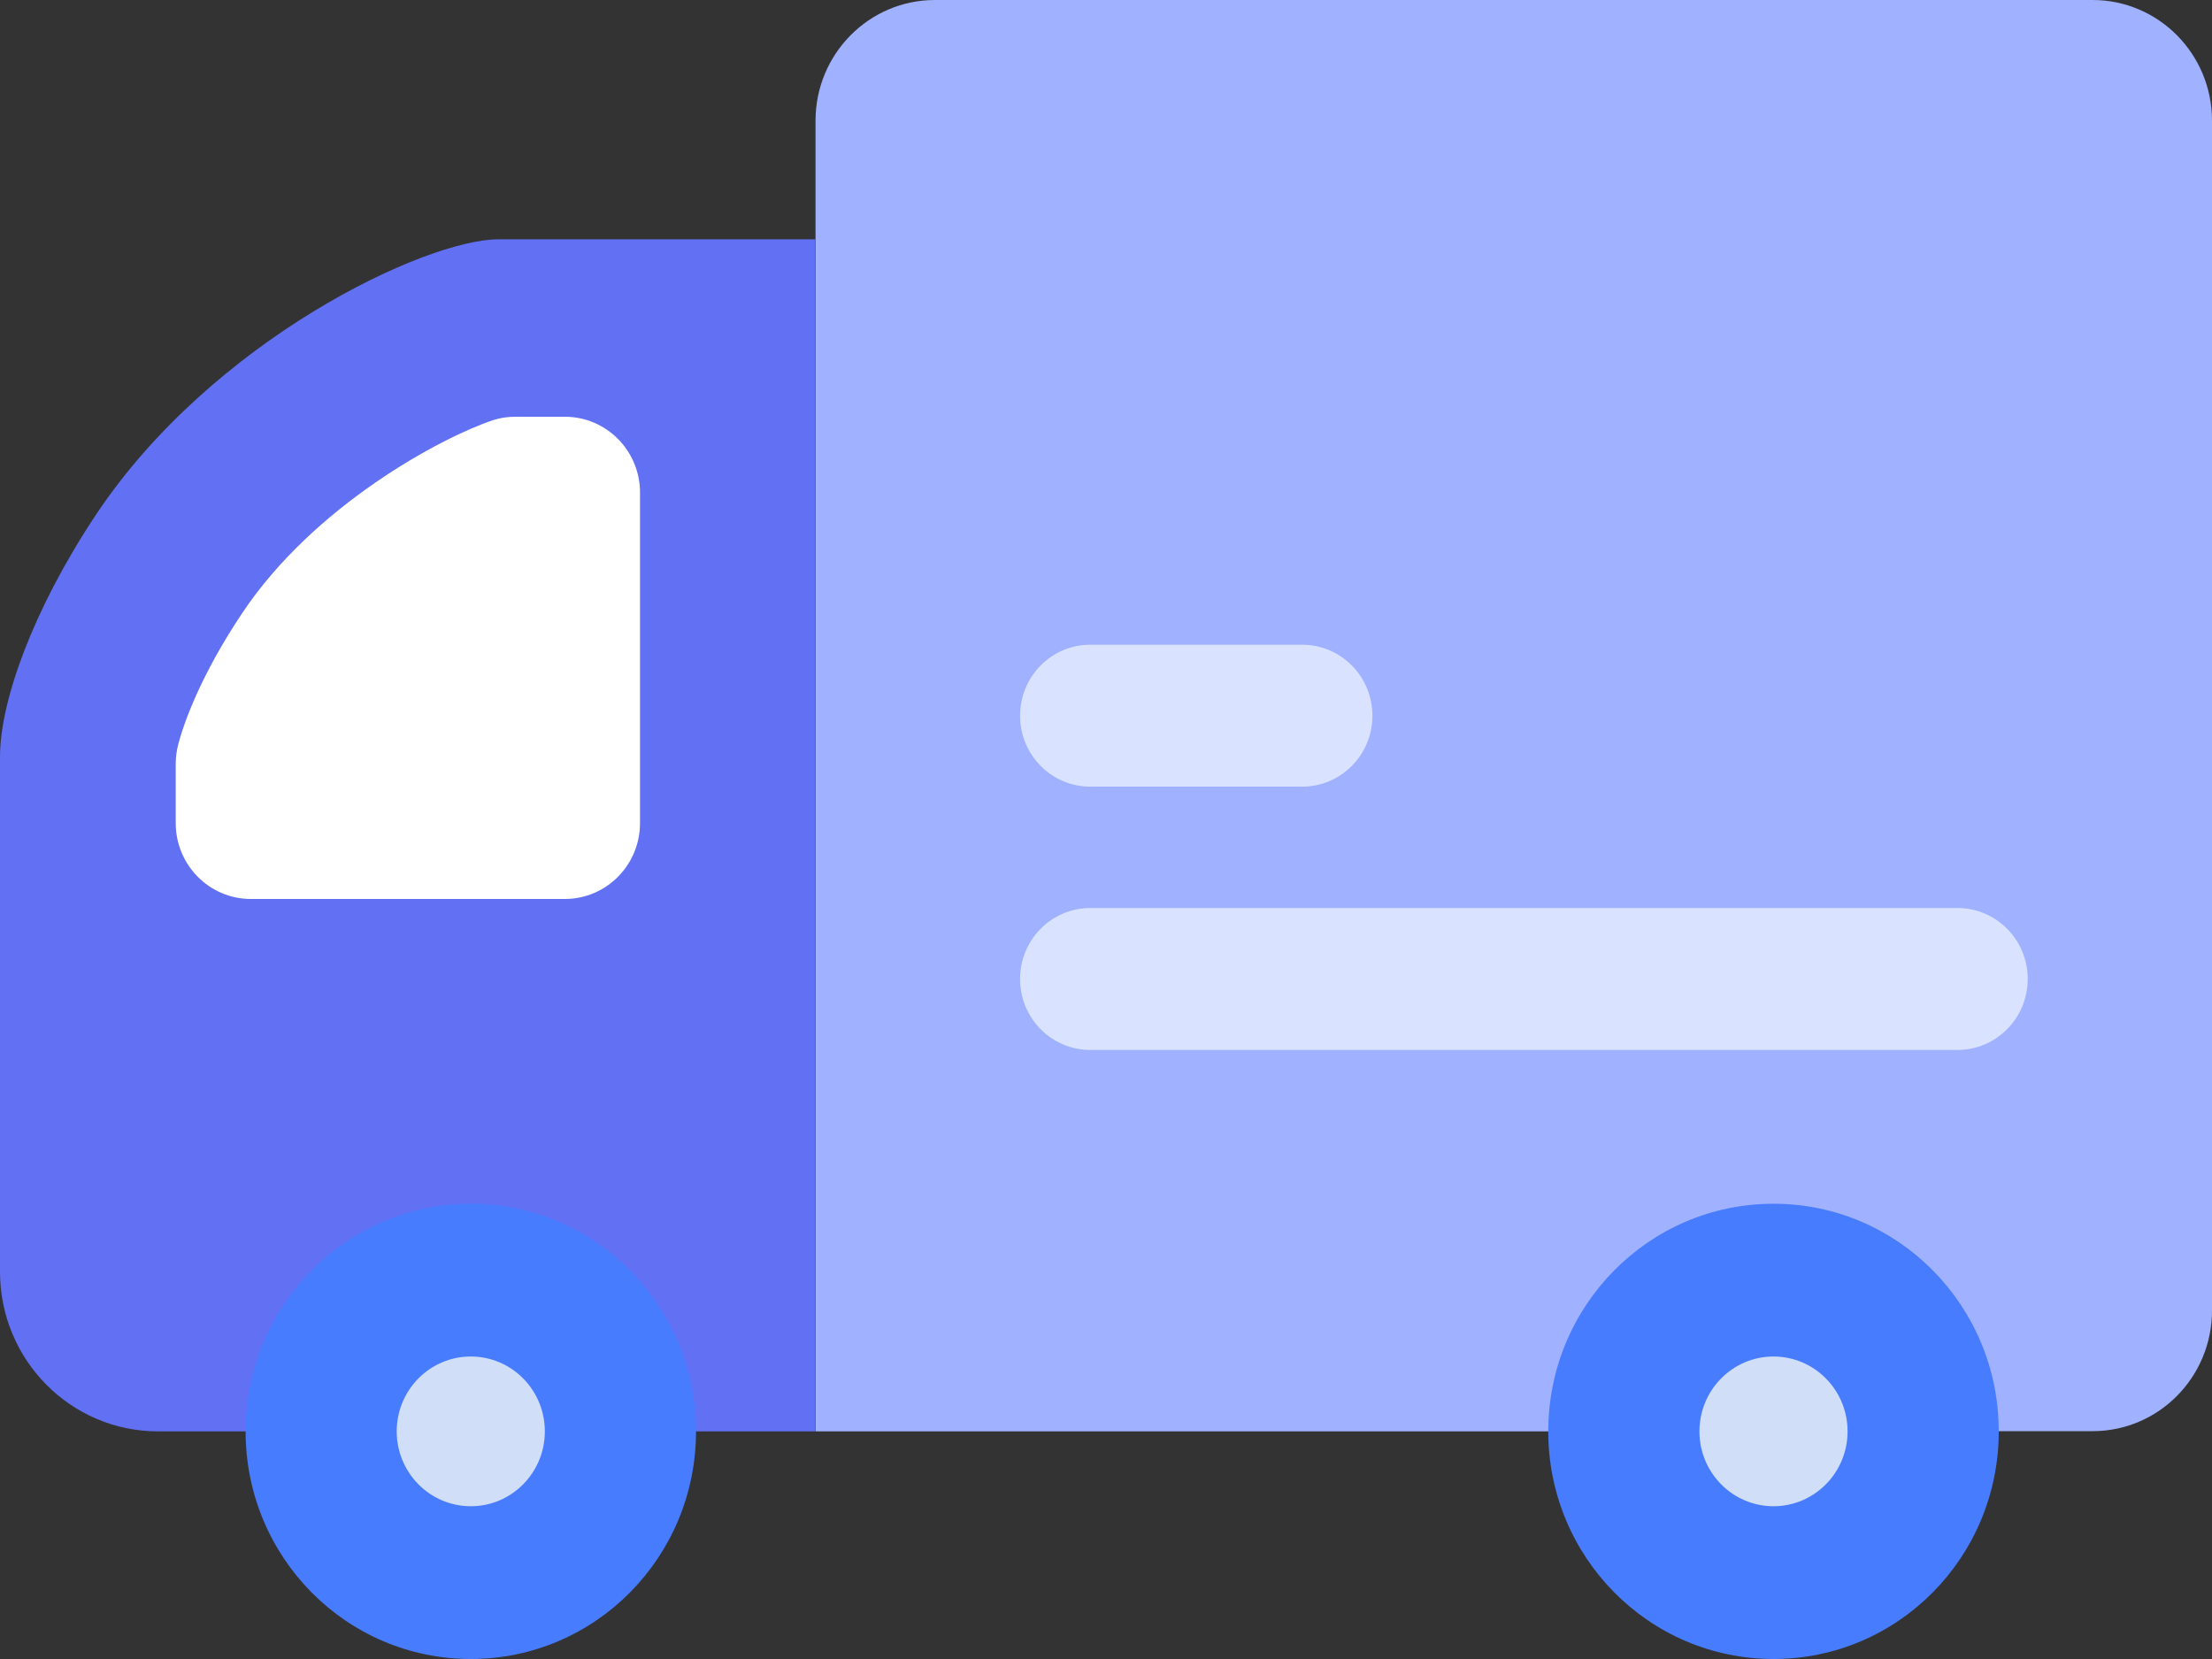
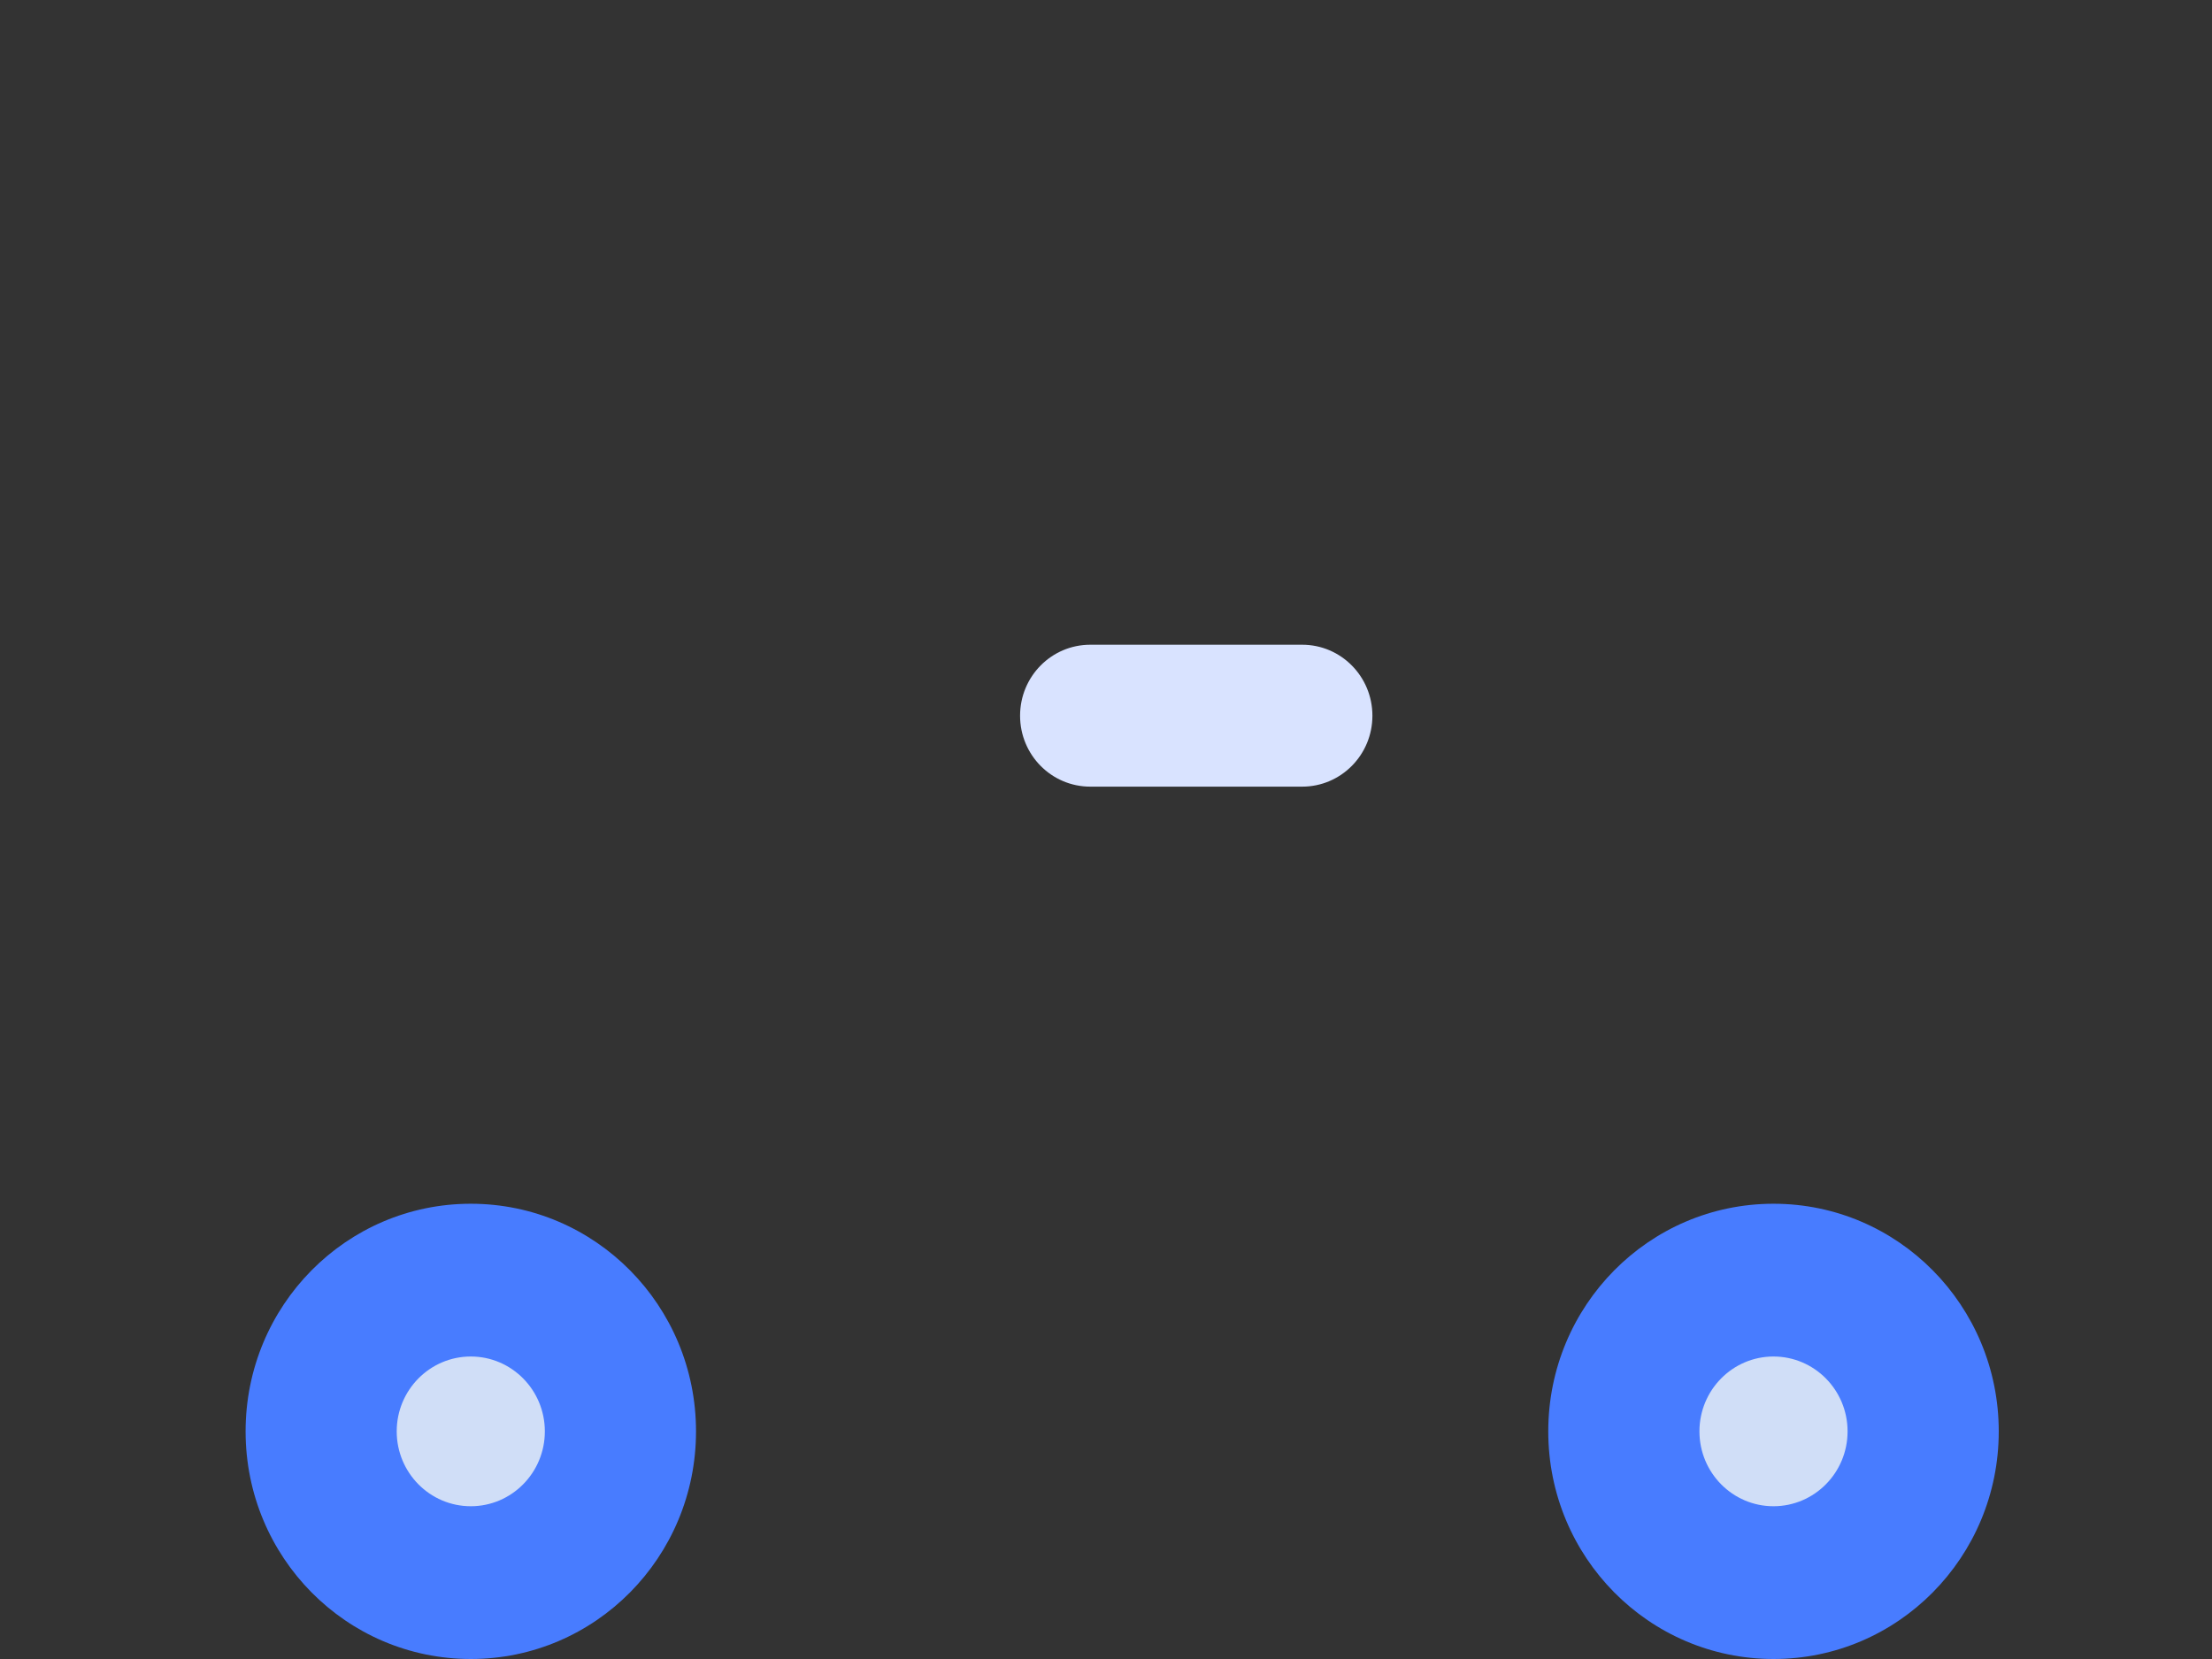
<svg xmlns="http://www.w3.org/2000/svg" width="32" height="24" viewBox="0 0 32 24" fill="none">
  <rect x="0" y="0" width="32" height="24" fill="#333333" stroke="none" />
  <g id="Group 8687">
-     <path id="Vector" d="M22.215 20.707H11.798V1.745C11.798 0.783 12.57 0 13.525 0H30.273C31.225 0 32 0.78 32 1.745V18.959C32 19.922 31.228 20.704 30.273 20.704H28.732" fill="#9FB1FF" />
-     <path id="Vector_2" d="M2.286 20.707C1.023 20.707 0 19.673 0 18.397V10.947C0 10.153 0.472 8.824 1.387 7.448C3.068 4.92 6.153 3.462 7.212 3.462H11.796V20.707H2.283H2.286Z" fill="#6270F4" />
-     <path id="Vector_3" d="M2.542 11.906V11.052C2.542 10.954 2.555 10.862 2.578 10.769C2.661 10.451 2.908 9.763 3.497 8.88C4.538 7.312 6.387 6.327 7.133 6.078C7.238 6.044 7.344 6.029 7.453 6.029H8.172C8.774 6.029 9.259 6.522 9.259 7.127V11.906C9.259 12.515 8.771 13.005 8.172 13.005H3.629C3.027 13.005 2.542 12.512 2.542 11.906Z" fill="white" />
    <g id="Group">
      <path id="Vector_4" d="M10.069 20.707C10.069 22.527 8.611 24 6.811 24C5.01 24 3.553 22.527 3.553 20.707C3.553 18.887 5.01 17.414 6.811 17.414C8.611 17.414 10.069 18.887 10.069 20.707Z" fill="#487CFF" />
      <path id="Vector_5" d="M7.882 20.707C7.882 21.305 7.402 21.79 6.811 21.79C6.219 21.79 5.739 21.305 5.739 20.707C5.739 20.109 6.219 19.624 6.811 19.624C7.402 19.624 7.882 20.109 7.882 20.707Z" fill="#D0DEF7" />
    </g>
    <g id="Group_2">
      <path id="Vector_6" d="M28.915 20.707C28.915 22.527 27.457 24 25.657 24C23.856 24 22.398 22.527 22.398 20.707C22.398 18.887 23.856 17.414 25.657 17.414C27.457 17.414 28.915 18.887 28.915 20.707Z" fill="#487CFF" />
      <path id="Vector_7" d="M26.728 20.707C26.728 21.305 26.248 21.79 25.656 21.79C25.065 21.79 24.585 21.305 24.585 20.707C24.585 20.109 25.065 19.624 25.656 19.624C26.248 19.624 26.728 20.109 26.728 20.707Z" fill="#D0DEF7" />
    </g>
-     <path id="Vector_8" d="M28.318 15.189H15.773C15.211 15.189 14.757 14.73 14.757 14.162C14.757 13.595 15.211 13.136 15.773 13.136H28.318C28.879 13.136 29.334 13.595 29.334 14.162C29.334 14.73 28.879 15.189 28.318 15.189Z" fill="#D9E3FF" />
    <path id="Vector_9" d="M18.838 11.38H15.773C15.211 11.38 14.757 10.921 14.757 10.354C14.757 9.786 15.211 9.327 15.773 9.327H18.838C19.399 9.327 19.854 9.786 19.854 10.354C19.854 10.921 19.399 11.38 18.838 11.38Z" fill="#D9E3FF" />
  </g>
</svg>